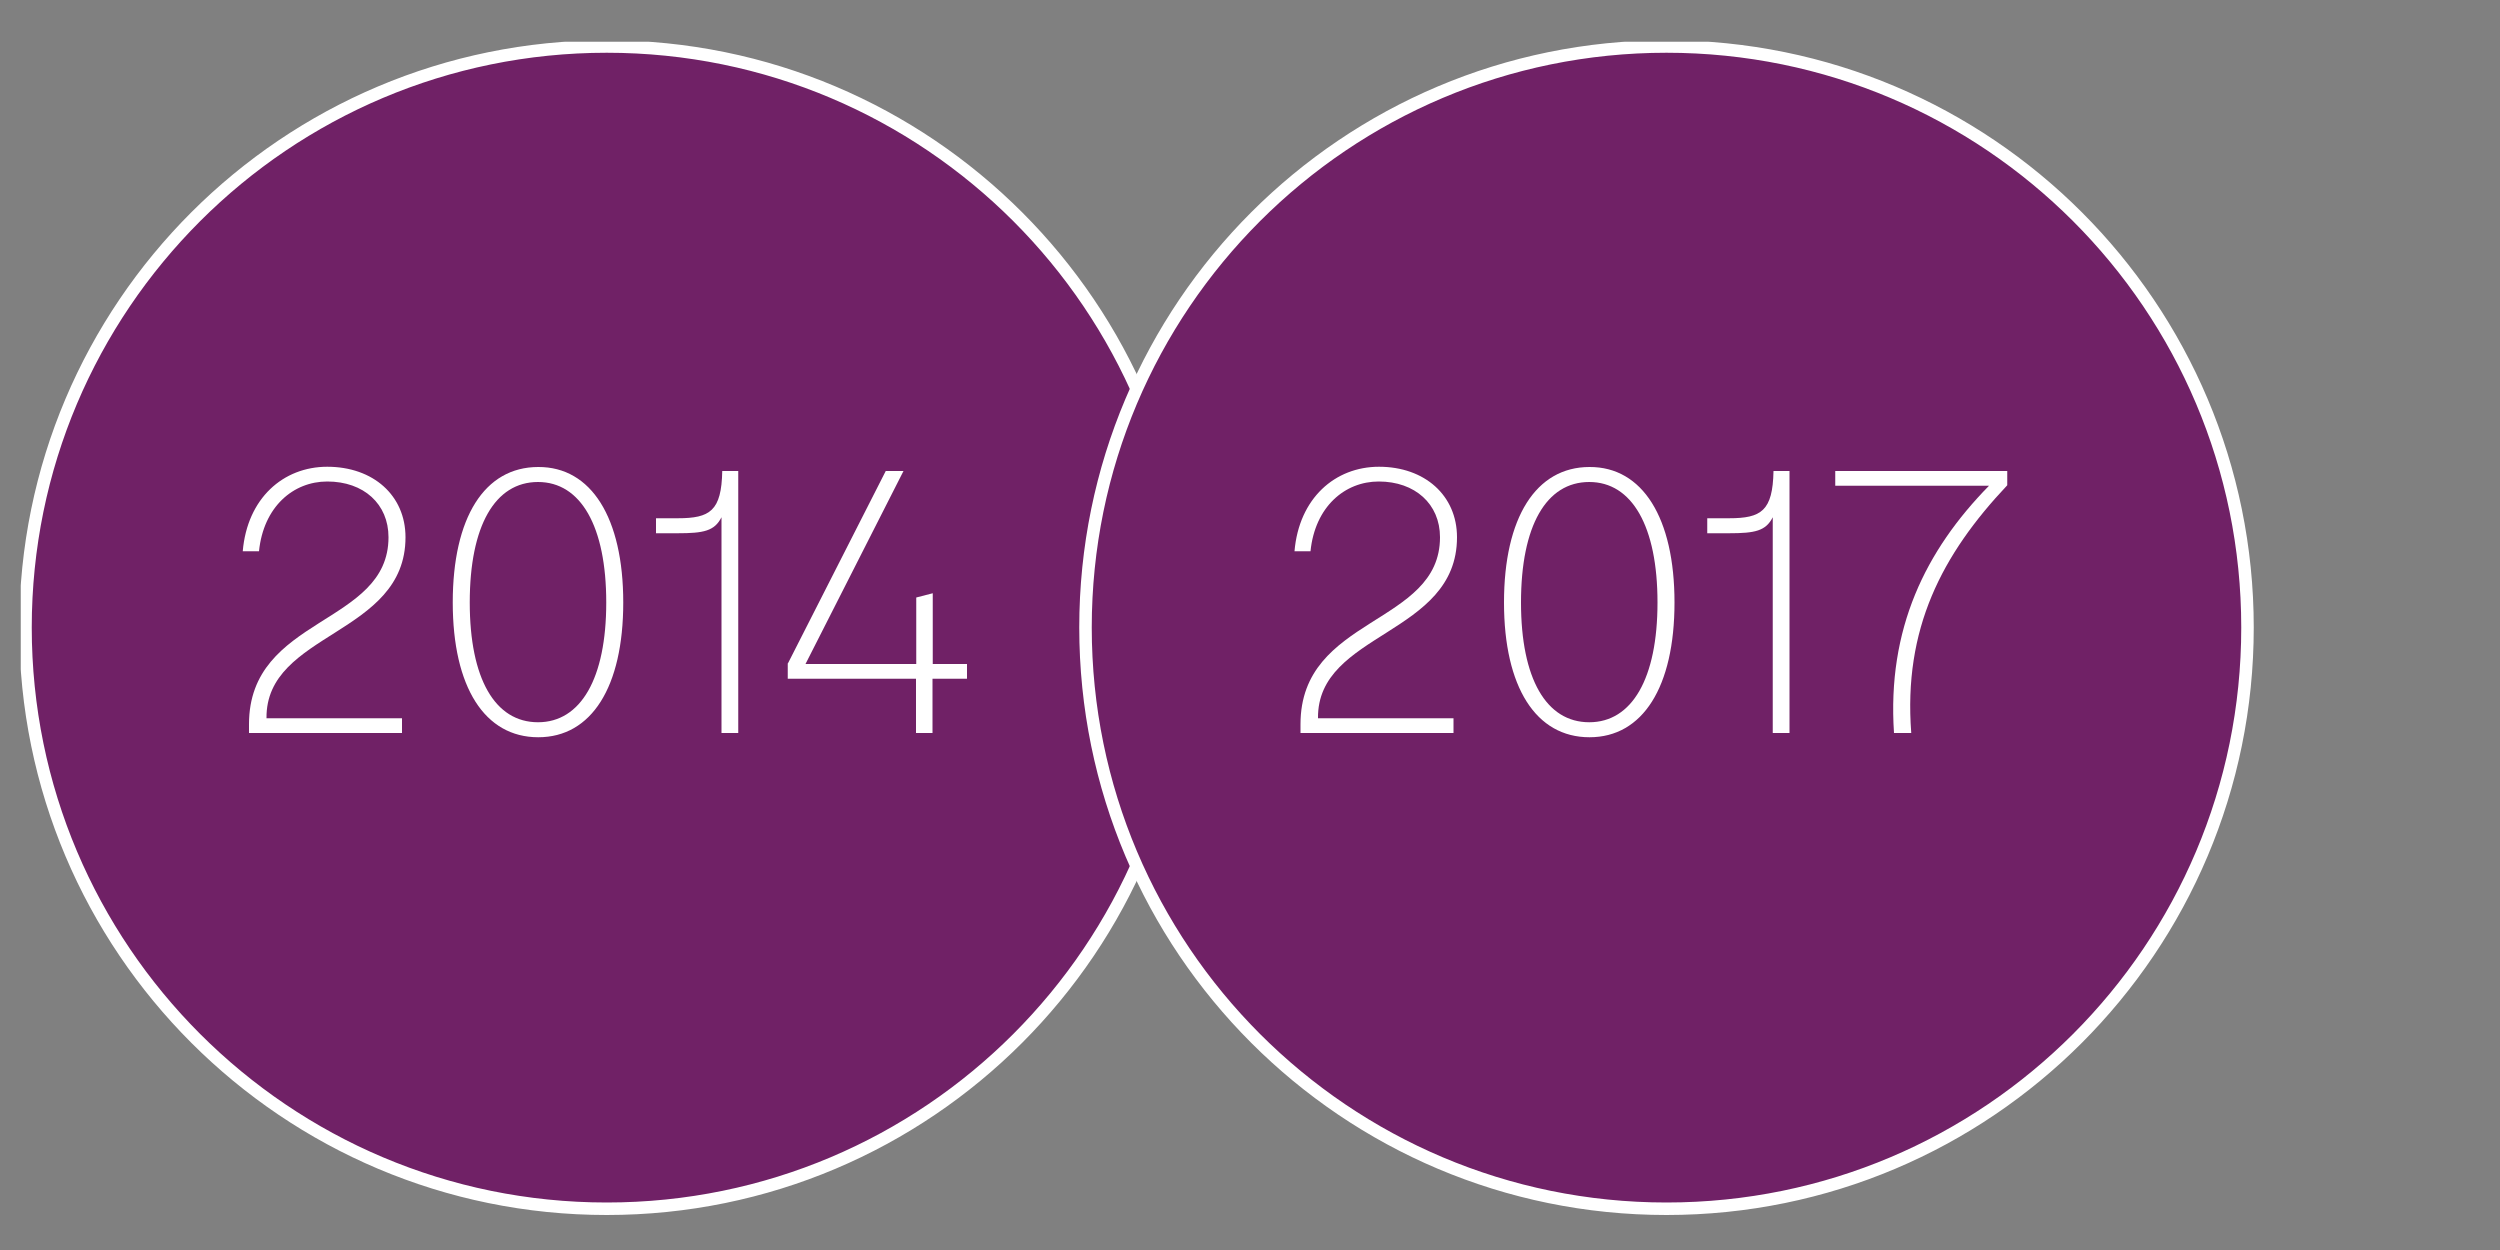
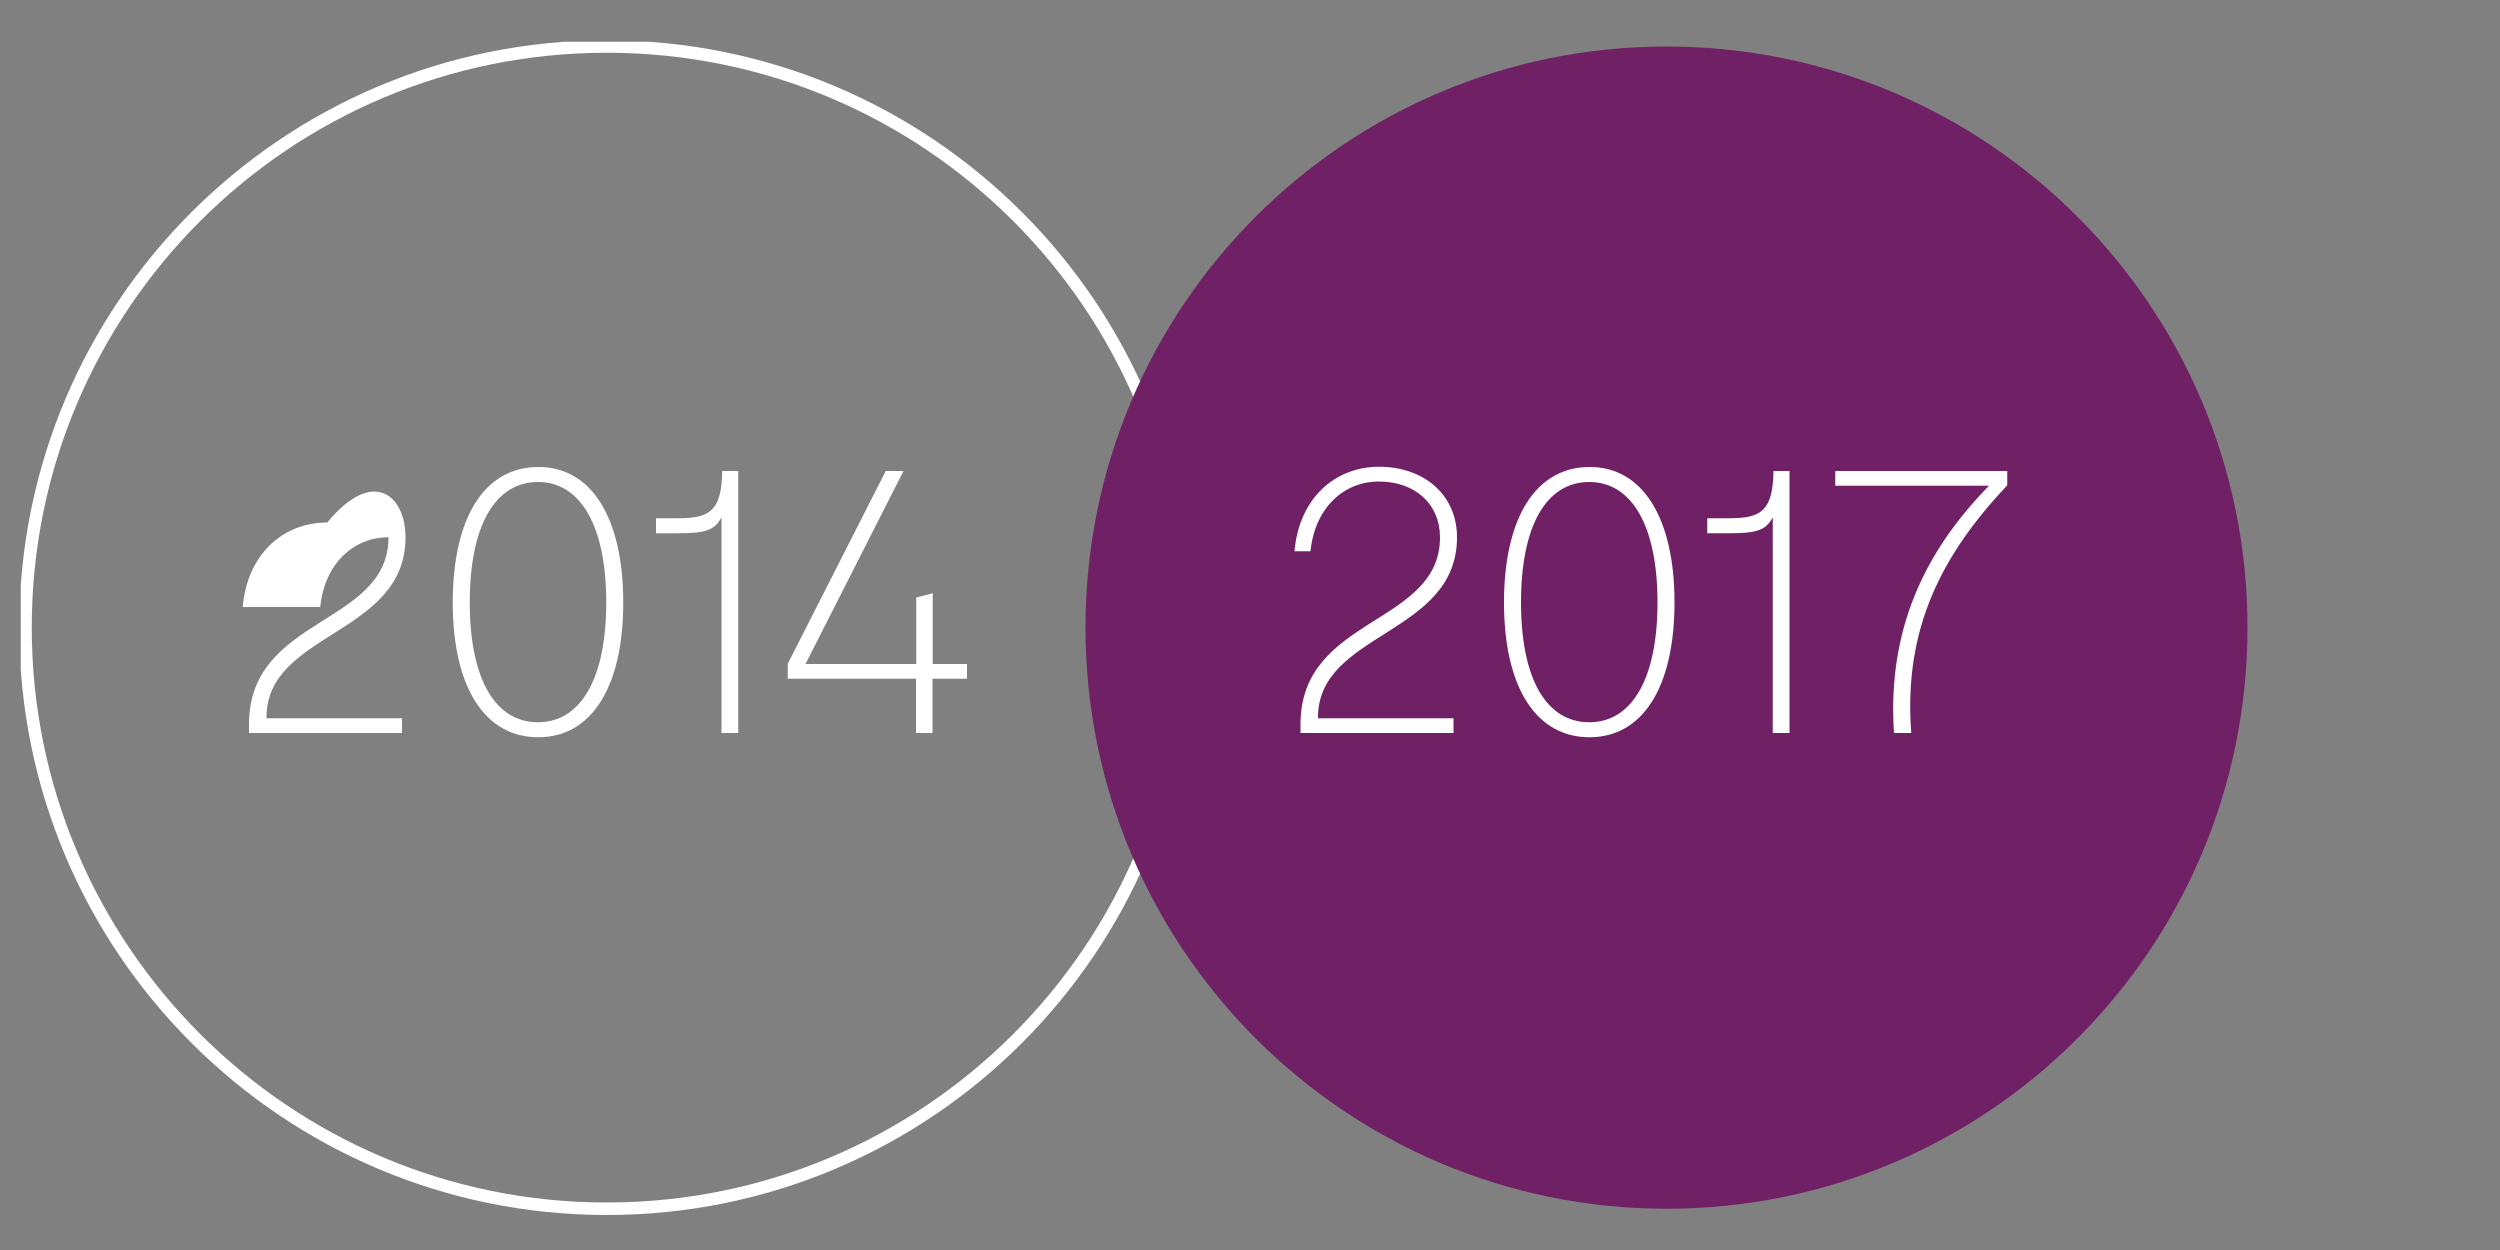
<svg xmlns="http://www.w3.org/2000/svg" xmlns:xlink="http://www.w3.org/1999/xlink" version="1.1" id="Layer_1" x="0px" y="0px" viewBox="0 0 100 50" style="enable-background:new 0 0 100 50;" xml:space="preserve">
  <rect x="0" y="0" width="100" height="50" fill="#808080" stroke="none" />
  <style type="text/css">
	.st0{clip-path:url(#SVGID_00000090257374468481163920000003188894401910745003_);fill:#702166;}
	.st1{clip-path:url(#SVGID_00000090257374468481163920000003188894401910745003_);fill:none;stroke:#FFFFFF;stroke-width:0.5;}
	.st2{fill:#FFFFFF;}
</style>
  <g>
    <defs>
      <rect id="SVGID_1_" x="0.83" y="1.67" width="99.17" height="47.66" />
    </defs>
    <clipPath id="SVGID_00000005266791458852775400000003249586911817266094_">
      <use xlink:href="#SVGID_1_" style="overflow:visible;" />
    </clipPath>
-     <path style="clip-path:url(#SVGID_00000005266791458852775400000003249586911817266094_);fill:#702166;" d="M24.27,48.35   c12.84,0,23.24-10.41,23.24-23.25S37.11,1.86,24.27,1.86S1.02,12.27,1.02,25.1S11.43,48.35,24.27,48.35" />
    <path style="clip-path:url(#SVGID_00000005266791458852775400000003249586911817266094_);fill:none;stroke:#FFFFFF;stroke-width:0.5;" d="   M24.27,48.35c12.84,0,23.24-10.41,23.24-23.25S37.11,1.86,24.27,1.86S1.02,12.27,1.02,25.1S11.43,48.35,24.27,48.35z" />
    <path style="clip-path:url(#SVGID_00000005266791458852775400000003249586911817266094_);fill:#702166;" d="M66.66,48.35   c12.84,0,23.24-10.41,23.24-23.25S79.5,1.86,66.66,1.86S43.42,12.27,43.42,25.1S53.82,48.35,66.66,48.35" />
-     <path style="clip-path:url(#SVGID_00000005266791458852775400000003249586911817266094_);fill:none;stroke:#FFFFFF;stroke-width:0.5;" d="   M66.66,48.35c12.84,0,23.24-10.41,23.24-23.25S79.5,1.86,66.66,1.86S43.42,12.27,43.42,25.1S53.82,48.35,66.66,48.35z" />
  </g>
  <g>
-     <path class="st2" d="M16.22,21.49c0,3.94-5.6,3.78-5.56,7.24h5.42v0.59H9.96v-0.35c0-4.34,5.58-3.94,5.58-7.48   c0-1.33-0.99-2.23-2.45-2.23c-1.36,0-2.55,1.01-2.73,2.79H9.71c0.18-2.12,1.62-3.38,3.38-3.38C14.93,18.67,16.22,19.82,16.22,21.49   z" />
+     <path class="st2" d="M16.22,21.49c0,3.94-5.6,3.78-5.56,7.24h5.42v0.59H9.96v-0.35c0-4.34,5.58-3.94,5.58-7.48   c-1.36,0-2.55,1.01-2.73,2.79H9.71c0.18-2.12,1.62-3.38,3.38-3.38C14.93,18.67,16.22,19.82,16.22,21.49   z" />
    <path class="st2" d="M24.93,24.1c0,3.38-1.27,5.39-3.4,5.39c-2.14,0-3.42-2-3.42-5.39c0-3.4,1.27-5.42,3.42-5.42   C23.65,18.67,24.93,20.71,24.93,24.1z M21.52,28.89c1.71,0,2.73-1.75,2.73-4.79c0-3.05-1.02-4.82-2.73-4.82   c-1.72,0-2.73,1.75-2.73,4.82C18.79,27.15,19.8,28.89,21.52,28.89z" />
    <path class="st2" d="M29.53,18.84v10.48h-0.67v-8.63c-0.28,0.55-0.71,0.64-1.75,0.64h-0.87v-0.6h0.87c1.29,0,1.75-0.29,1.78-1.89   H29.53z" />
    <path class="st2" d="M31.52,26.53l3.91-7.69h0.71l-3.92,7.72h4.43V23.9l0.66-0.17v2.83h1.37v0.59H37.3v2.17h-0.66v-2.17h-5.13   V26.53z" />
  </g>
  <g>
    <path class="st2" d="M58.28,21.49c0,3.94-5.6,3.78-5.56,7.24h5.42v0.59h-6.12v-0.35c0-4.34,5.58-3.94,5.58-7.48   c0-1.33-1-2.23-2.45-2.23c-1.36,0-2.55,1.01-2.73,2.79h-0.64c0.18-2.12,1.62-3.38,3.38-3.38C56.99,18.67,58.28,19.82,58.28,21.49z" />
    <path class="st2" d="M66.98,24.1c0,3.38-1.27,5.39-3.4,5.39c-2.14,0-3.42-2-3.42-5.39c0-3.4,1.28-5.42,3.42-5.42   C65.7,18.67,66.98,20.71,66.98,24.1z M63.57,28.89c1.71,0,2.73-1.75,2.73-4.79c0-3.05-1.02-4.82-2.73-4.82   c-1.72,0-2.73,1.75-2.73,4.82C60.84,27.15,61.85,28.89,63.57,28.89z" />
    <path class="st2" d="M71.58,18.84v10.48h-0.67v-8.63c-0.28,0.55-0.71,0.64-1.75,0.64h-0.87v-0.6h0.87c1.29,0,1.75-0.29,1.78-1.89   H71.58z" />
    <path class="st2" d="M76.45,29.32h-0.69c-0.28-4.17,1.26-7.3,3.8-9.89h-6.15v-0.59h6.88v0.57C77.67,22.19,76.13,25.15,76.45,29.32z   " />
  </g>
</svg>